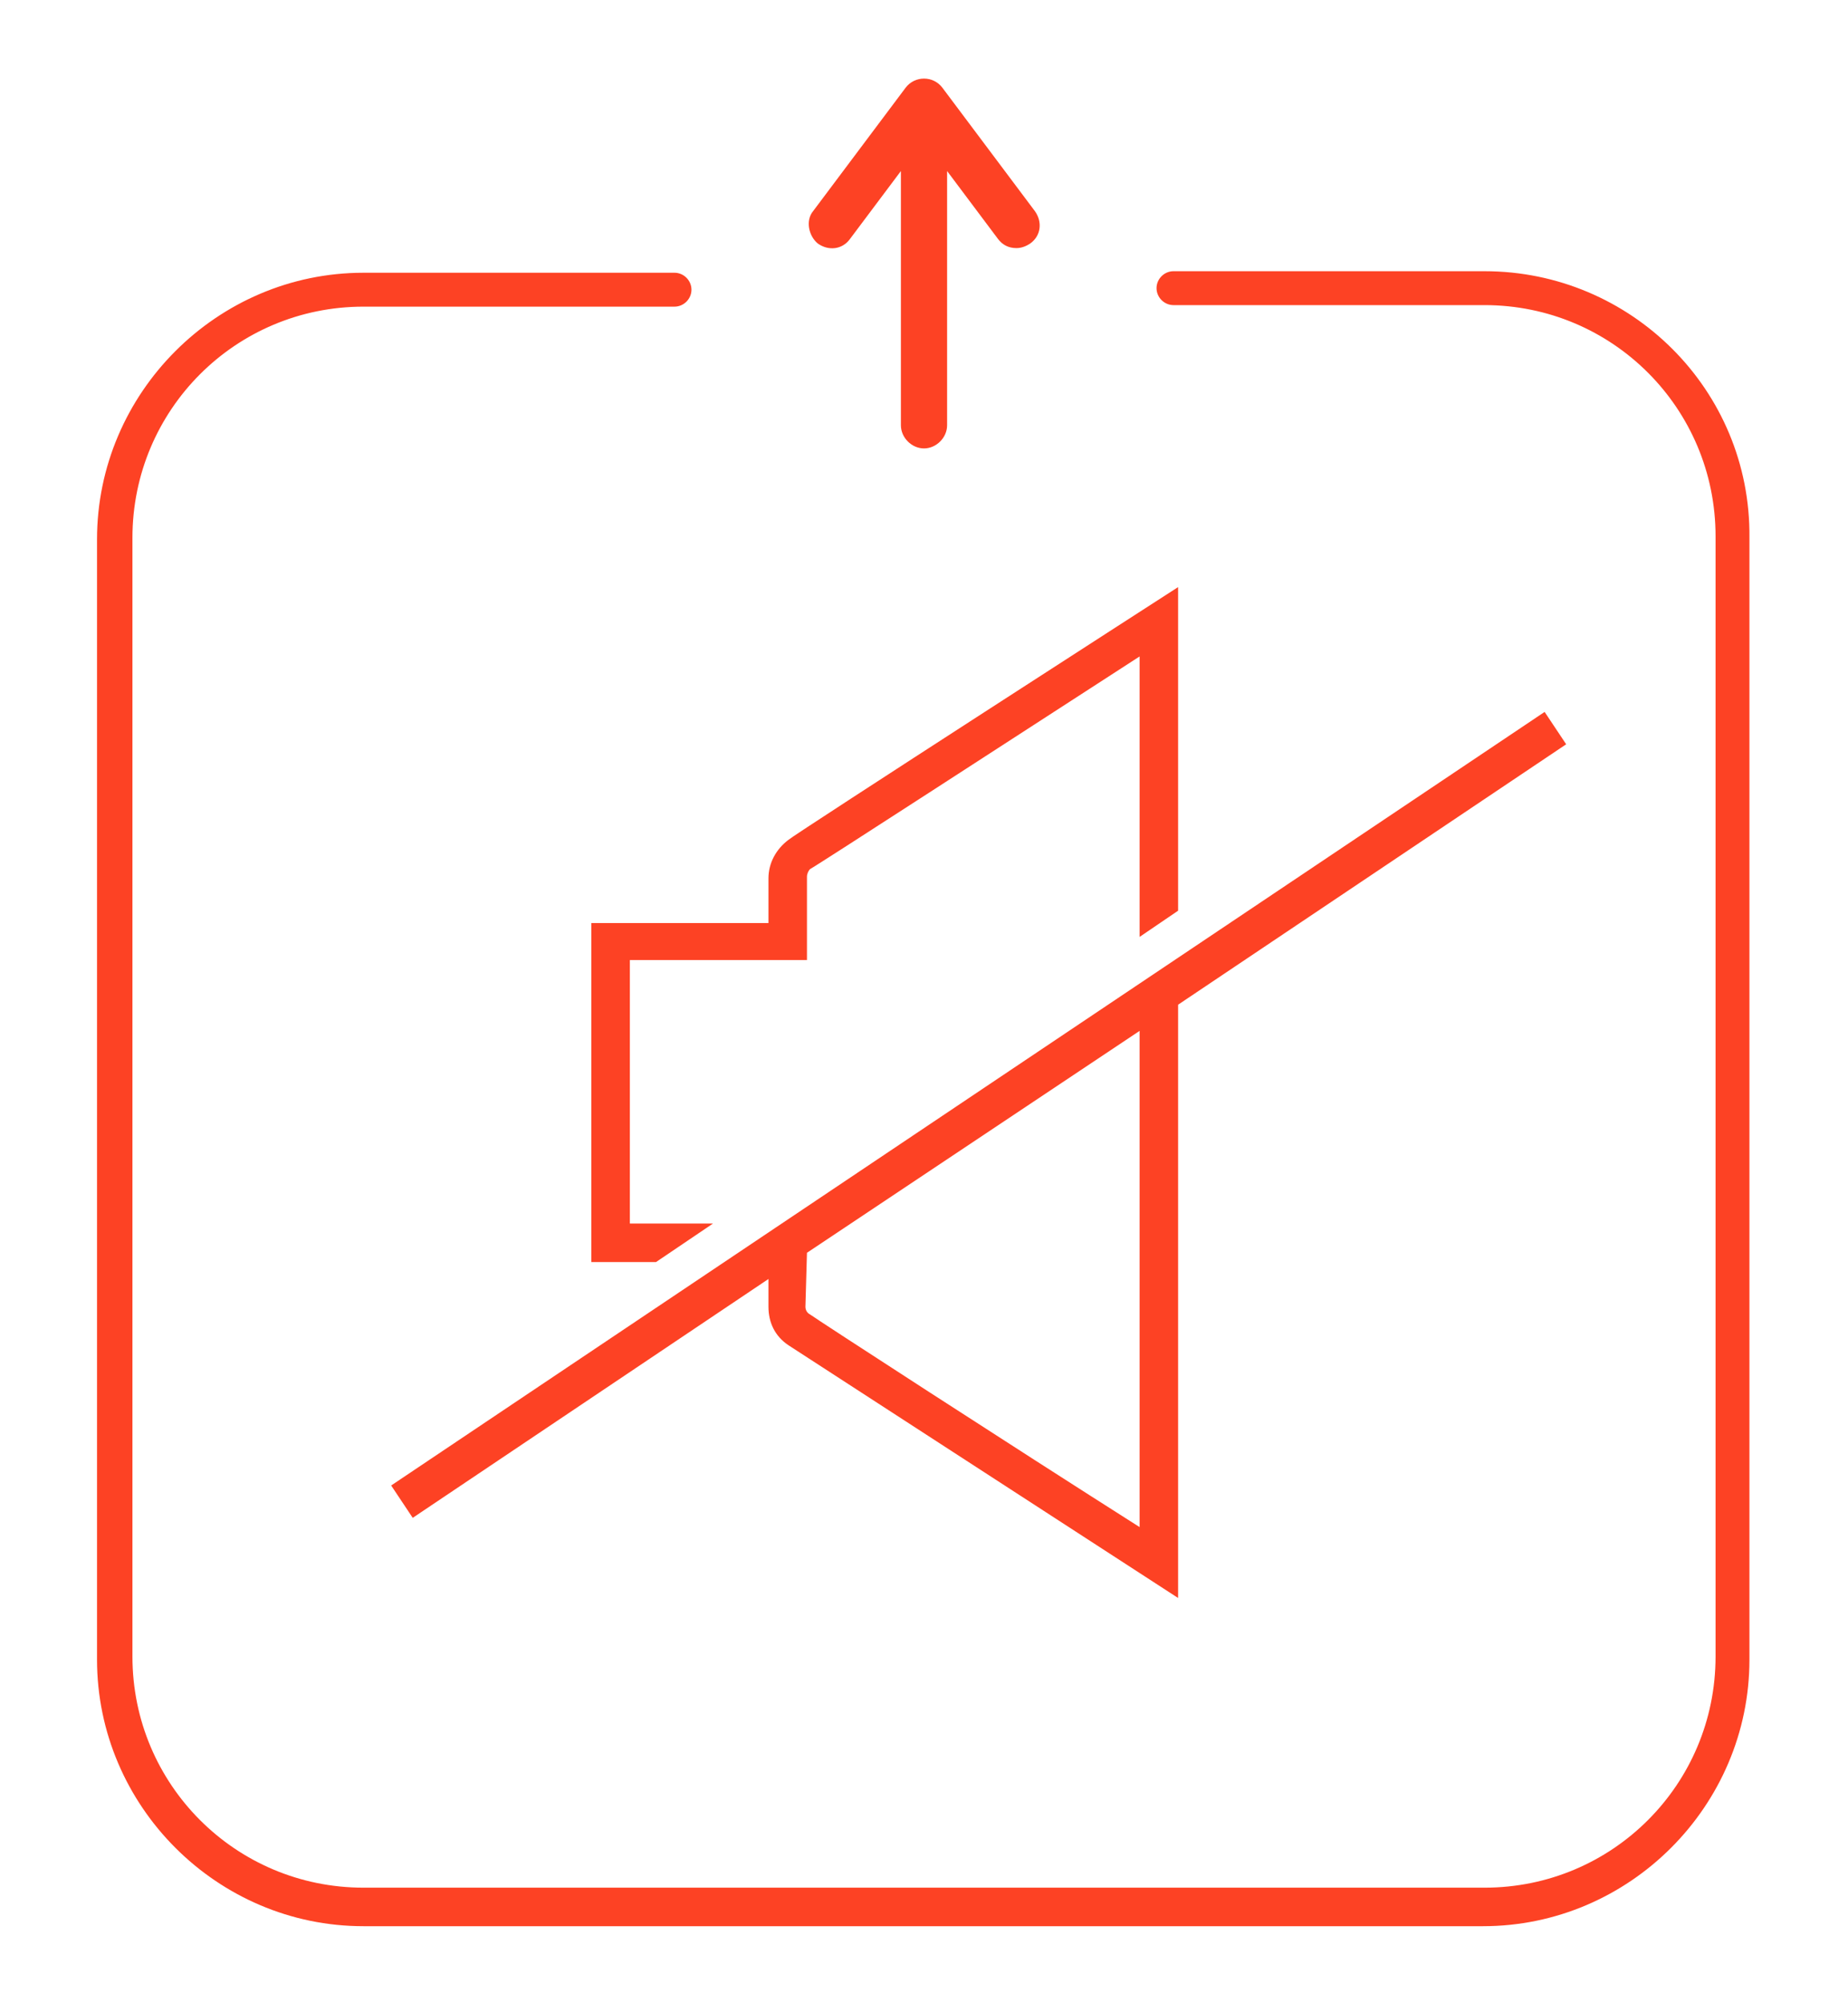
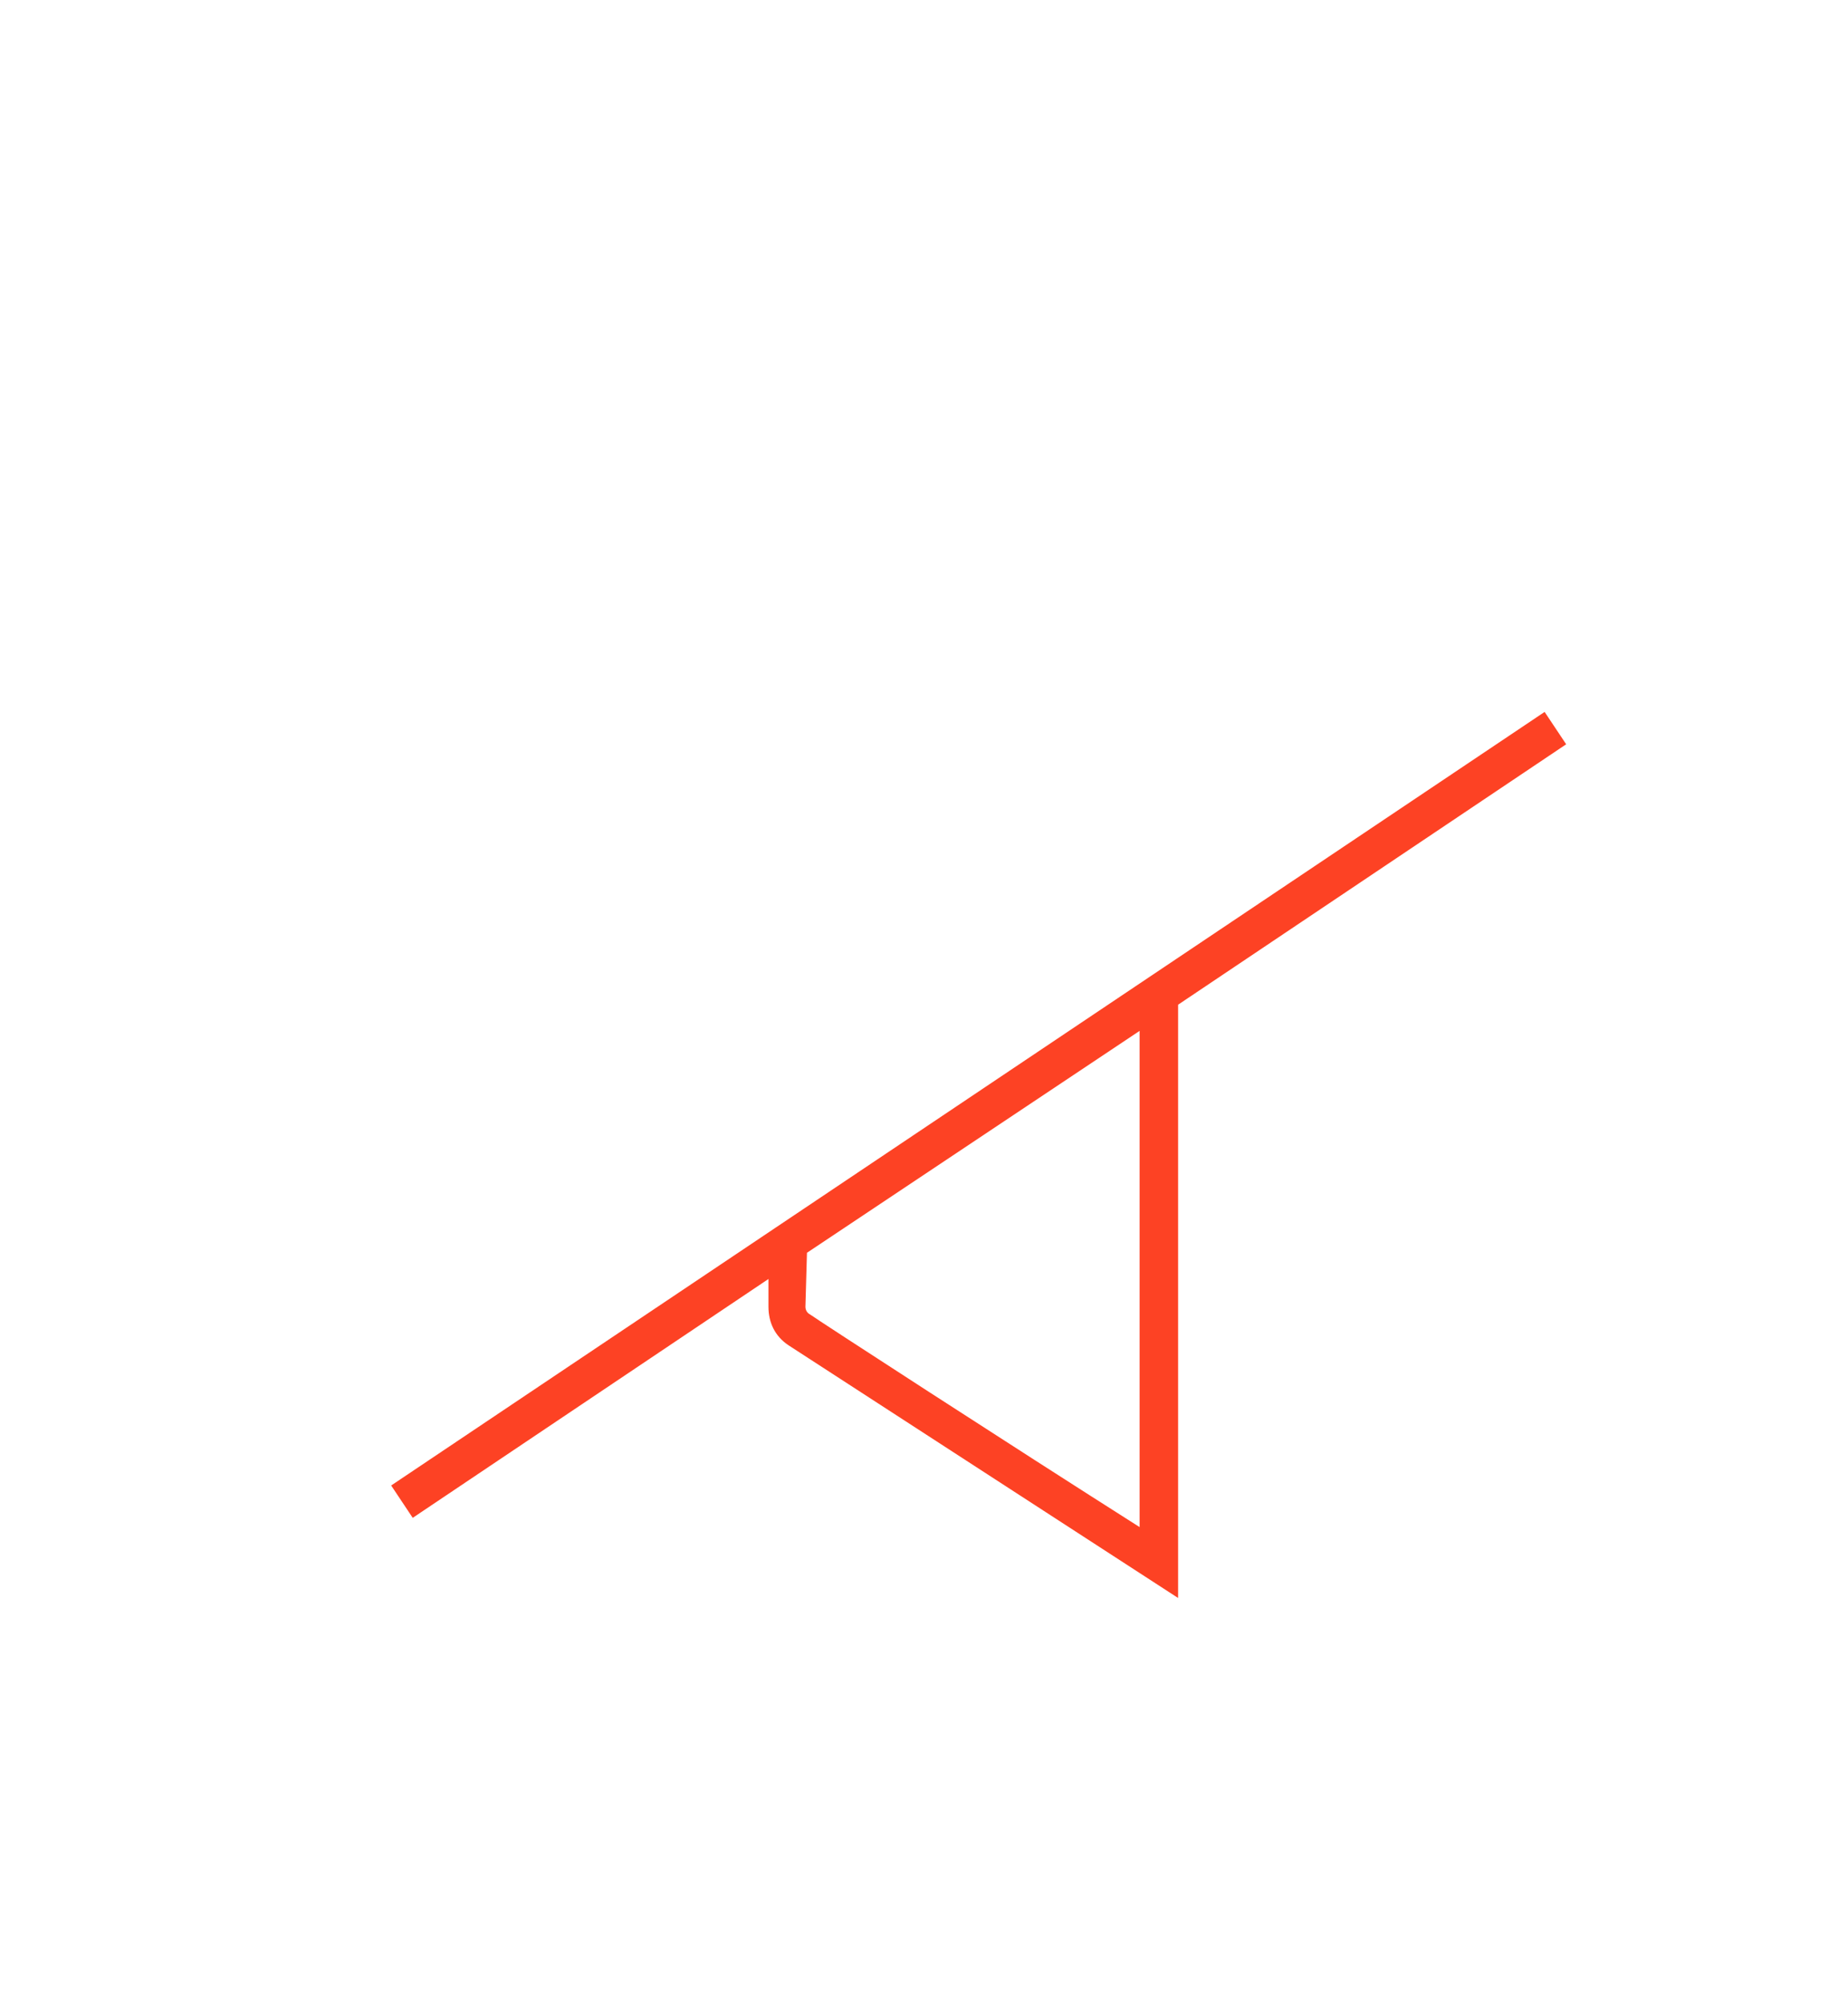
<svg xmlns="http://www.w3.org/2000/svg" version="1.1" id="Layer_1" x="0px" y="0px" viewBox="0 0 120 130" style="enable-background:new 0 0 120 130;" xml:space="preserve">
  <style type="text/css">
	.st0{fill:#fd4224;}
</style>
  <g>
-     <path class="st0" d="M96.4,17.6H76.2c-0.6,0-1.1,0.5-1.1,1.1s0.5,1.1,1.1,1.1h20.2c8.3,0,15,6.7,15,15v72.7c0,8.3-6.7,15-15,15H23.6   c-8.3,0-15-6.7-15-15V34.9c0-8.3,6.7-15,15-15h20.2c0.6,0,1.1-0.5,1.1-1.1s-0.5-1.1-1.1-1.1H23.6c-9.5,0-17.3,7.8-17.3,17.3v72.7   c0,9.5,7.8,17.3,17.3,17.3h72.7c9.5,0,17.3-7.8,17.3-17.3V34.9C113.7,25.3,105.9,17.6,96.4,17.6z" />
-     <path class="st0" d="M53.1,15.8c0.7,0.5,1.6,0.4,2.1-0.3l3.3-4.4v16.5c0,0.8,0.7,1.5,1.5,1.5s1.5-0.7,1.5-1.5V11.1l3.3,4.4   c0.3,0.4,0.7,0.6,1.2,0.6c0.3,0,0.6-0.1,0.9-0.3c0.7-0.5,0.8-1.4,0.3-2.1l-6-8c-0.6-0.8-1.8-0.8-2.4,0l-6,8   C52.3,14.3,52.5,15.3,53.1,15.8z" />
    <path class="st0" d="M51.2,87.3c0.3,0.2,25.3,16.4,25.3,16.4V65.2l25.2-16.9l-1.4-2.1L25.4,96.4l1.4,2.1L49.9,83l0,1.8   C49.9,85.8,50.3,86.7,51.2,87.3z M52.4,81.3L74,66.9v32.2C65.8,93.9,53,85.6,52.6,85.3c-0.2-0.1-0.3-0.3-0.3-0.5L52.4,81.3z" />
-     <path class="st0" d="M38.4,59.9v22h4.2l3.7-2.5h-5.4V62.3h11.5l0-5.4c0-0.2,0.1-0.4,0.2-0.5C53,56.2,65.8,47.9,74,42.6v18.2l2.5-1.7V38.1   c0,0-25,16.1-25.3,16.4c-0.8,0.6-1.3,1.5-1.3,2.5l0,2.9H38.4z" />
  </g>
</svg>